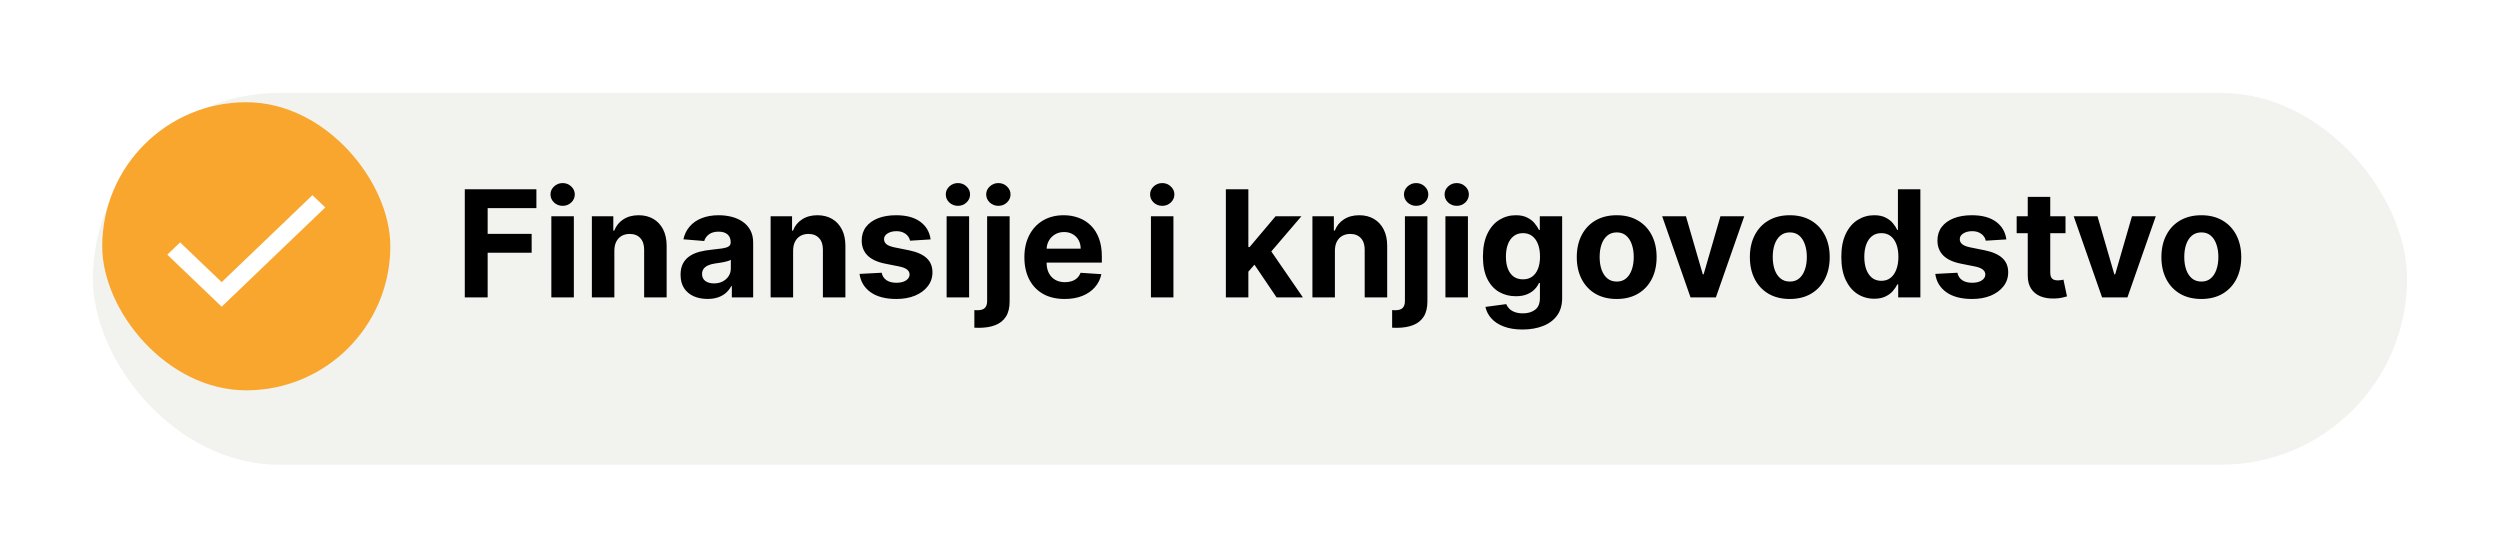
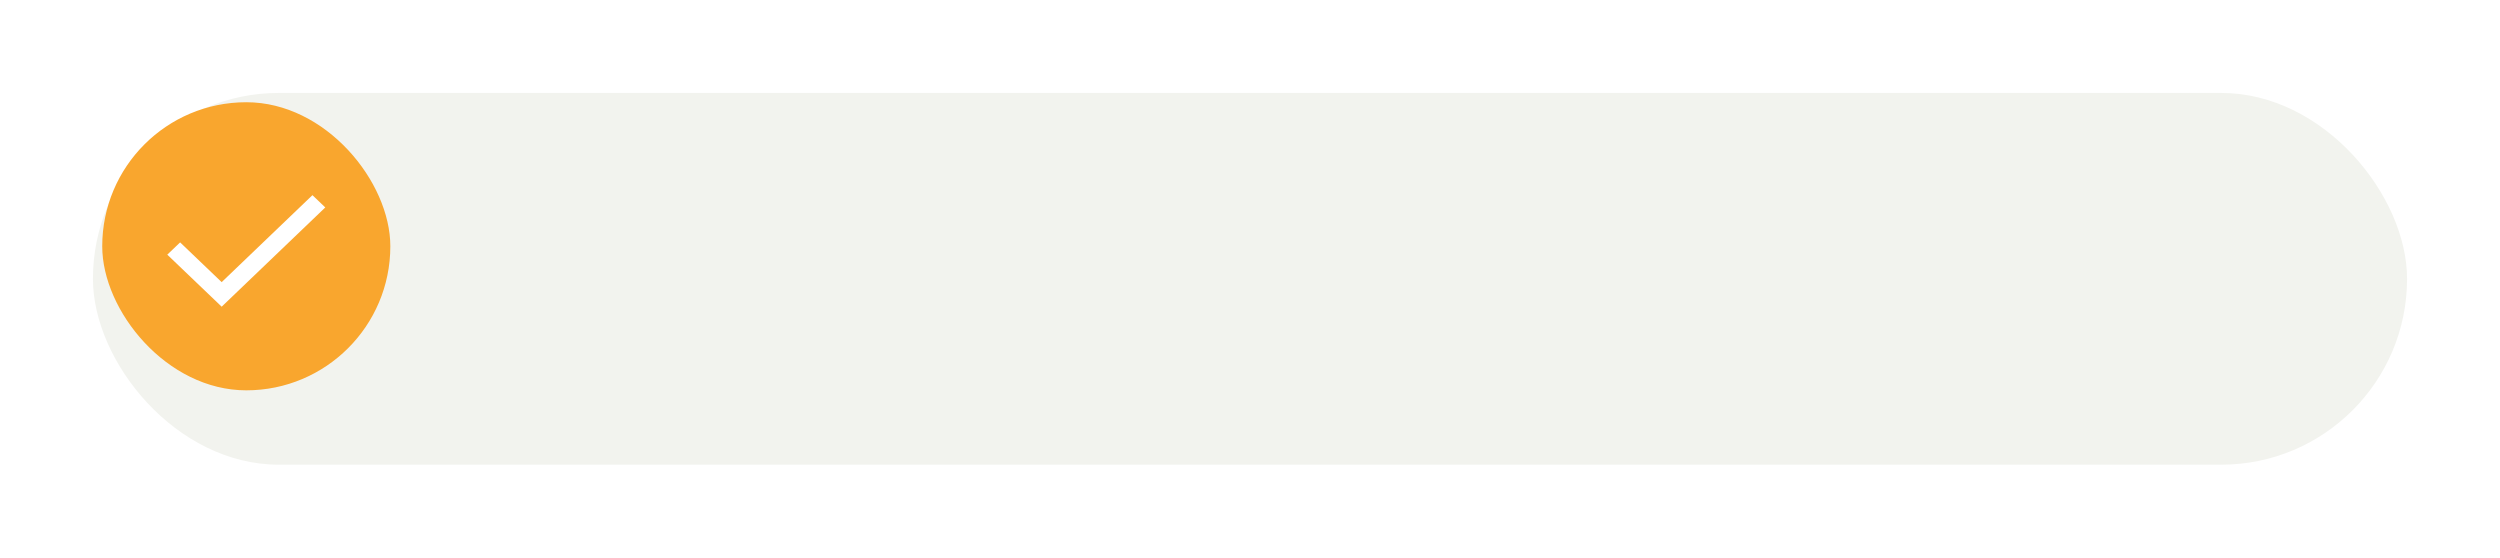
<svg xmlns="http://www.w3.org/2000/svg" width="269" height="60" viewBox="0 0 269 60" fill="none">
  <g filter="url(#filter0_d_546_20)">
    <rect x="7" y="7" width="249" height="40" rx="20" fill="#F2F3EE" />
  </g>
-   <path d="M50.011 32V20.364H57.716V22.392H52.472V25.165H57.205V27.193H52.472V32H50.011ZM59.325 32V23.273H61.746V32H59.325ZM60.541 22.148C60.181 22.148 59.873 22.028 59.615 21.79C59.361 21.547 59.234 21.258 59.234 20.921C59.234 20.587 59.361 20.301 59.615 20.062C59.873 19.82 60.181 19.699 60.541 19.699C60.901 19.699 61.208 19.82 61.462 20.062C61.719 20.301 61.848 20.587 61.848 20.921C61.848 21.258 61.719 21.547 61.462 21.79C61.208 22.028 60.901 22.148 60.541 22.148ZM66.105 26.954V32H63.685V23.273H65.992V24.812H66.094C66.287 24.305 66.611 23.903 67.065 23.608C67.52 23.309 68.071 23.159 68.719 23.159C69.325 23.159 69.853 23.292 70.304 23.557C70.755 23.822 71.105 24.201 71.355 24.693C71.605 25.182 71.73 25.765 71.73 26.443V32H69.31V26.875C69.313 26.341 69.177 25.924 68.901 25.625C68.624 25.322 68.243 25.171 67.758 25.171C67.433 25.171 67.145 25.241 66.895 25.381C66.649 25.521 66.456 25.725 66.315 25.994C66.179 26.259 66.109 26.579 66.105 26.954ZM76.126 32.165C75.57 32.165 75.073 32.068 74.638 31.875C74.202 31.678 73.858 31.388 73.604 31.006C73.354 30.619 73.229 30.138 73.229 29.562C73.229 29.078 73.318 28.671 73.496 28.341C73.674 28.011 73.916 27.746 74.223 27.546C74.53 27.345 74.878 27.193 75.269 27.091C75.662 26.989 76.075 26.917 76.507 26.875C77.015 26.822 77.424 26.773 77.734 26.727C78.045 26.678 78.27 26.606 78.41 26.511C78.551 26.417 78.621 26.276 78.621 26.091V26.057C78.621 25.697 78.507 25.419 78.28 25.222C78.056 25.025 77.738 24.926 77.325 24.926C76.89 24.926 76.543 25.023 76.285 25.216C76.028 25.405 75.858 25.644 75.774 25.932L73.535 25.75C73.649 25.22 73.873 24.761 74.206 24.375C74.539 23.985 74.969 23.686 75.496 23.477C76.026 23.265 76.64 23.159 77.337 23.159C77.822 23.159 78.285 23.216 78.729 23.329C79.176 23.443 79.572 23.619 79.916 23.858C80.265 24.097 80.539 24.403 80.74 24.778C80.941 25.15 81.041 25.595 81.041 26.114V32H78.746V30.79H78.678C78.537 31.062 78.35 31.303 78.115 31.511C77.88 31.716 77.598 31.877 77.269 31.994C76.939 32.108 76.558 32.165 76.126 32.165ZM76.82 30.494C77.176 30.494 77.49 30.424 77.763 30.284C78.035 30.14 78.249 29.947 78.405 29.704C78.56 29.462 78.638 29.188 78.638 28.881V27.954C78.562 28.004 78.458 28.049 78.325 28.091C78.197 28.129 78.051 28.165 77.888 28.199C77.725 28.229 77.562 28.258 77.399 28.284C77.236 28.307 77.088 28.328 76.956 28.347C76.672 28.388 76.424 28.454 76.212 28.546C75.999 28.636 75.835 28.759 75.717 28.915C75.6 29.066 75.541 29.256 75.541 29.483C75.541 29.812 75.66 30.064 75.899 30.239C76.142 30.409 76.448 30.494 76.82 30.494ZM85.34 26.954V32H82.919V23.273H85.226V24.812H85.328C85.521 24.305 85.845 23.903 86.3 23.608C86.754 23.309 87.305 23.159 87.953 23.159C88.559 23.159 89.088 23.292 89.538 23.557C89.989 23.822 90.34 24.201 90.59 24.693C90.84 25.182 90.965 25.765 90.965 26.443V32H88.544V26.875C88.548 26.341 88.412 25.924 88.135 25.625C87.858 25.322 87.478 25.171 86.993 25.171C86.667 25.171 86.379 25.241 86.129 25.381C85.883 25.521 85.69 25.725 85.55 25.994C85.413 26.259 85.343 26.579 85.34 26.954ZM100.134 25.761L97.918 25.898C97.88 25.708 97.798 25.538 97.673 25.386C97.548 25.231 97.383 25.108 97.179 25.017C96.978 24.922 96.738 24.875 96.457 24.875C96.082 24.875 95.766 24.954 95.508 25.114C95.251 25.269 95.122 25.477 95.122 25.739C95.122 25.947 95.206 26.123 95.372 26.267C95.539 26.411 95.825 26.526 96.23 26.614L97.81 26.932C98.658 27.106 99.291 27.386 99.707 27.773C100.124 28.159 100.332 28.667 100.332 29.296C100.332 29.867 100.164 30.369 99.827 30.801C99.493 31.233 99.035 31.57 98.452 31.812C97.872 32.051 97.204 32.17 96.446 32.17C95.291 32.17 94.37 31.93 93.685 31.449C93.003 30.964 92.603 30.305 92.486 29.472L94.867 29.347C94.938 29.699 95.113 29.968 95.389 30.153C95.666 30.335 96.02 30.426 96.452 30.426C96.876 30.426 97.217 30.345 97.474 30.182C97.736 30.015 97.868 29.801 97.872 29.54C97.868 29.32 97.776 29.14 97.594 29C97.412 28.856 97.132 28.746 96.753 28.671L95.242 28.369C94.389 28.199 93.755 27.903 93.338 27.483C92.925 27.062 92.719 26.526 92.719 25.875C92.719 25.314 92.87 24.831 93.173 24.426C93.48 24.021 93.91 23.708 94.463 23.489C95.02 23.269 95.671 23.159 96.418 23.159C97.52 23.159 98.387 23.392 99.02 23.858C99.656 24.324 100.027 24.958 100.134 25.761ZM101.857 32V23.273H104.277V32H101.857ZM103.072 22.148C102.713 22.148 102.404 22.028 102.146 21.79C101.893 21.547 101.766 21.258 101.766 20.921C101.766 20.587 101.893 20.301 102.146 20.062C102.404 19.82 102.713 19.699 103.072 19.699C103.432 19.699 103.739 19.82 103.993 20.062C104.25 20.301 104.379 20.587 104.379 20.921C104.379 21.258 104.25 21.547 103.993 21.79C103.739 22.028 103.432 22.148 103.072 22.148ZM106.216 23.273H108.636V32.432C108.636 33.106 108.504 33.651 108.239 34.068C107.973 34.485 107.593 34.79 107.097 34.983C106.604 35.176 106.015 35.273 105.33 35.273C105.246 35.273 105.167 35.271 105.091 35.267C105.011 35.267 104.928 35.265 104.841 35.261V33.369C104.905 33.373 104.962 33.375 105.011 33.375C105.057 33.379 105.106 33.381 105.159 33.381C105.549 33.381 105.822 33.297 105.977 33.131C106.136 32.968 106.216 32.722 106.216 32.392V23.273ZM107.42 22.148C107.064 22.148 106.758 22.028 106.5 21.79C106.242 21.547 106.114 21.258 106.114 20.921C106.114 20.587 106.242 20.301 106.5 20.062C106.758 19.82 107.064 19.699 107.42 19.699C107.784 19.699 108.093 19.82 108.347 20.062C108.604 20.301 108.733 20.587 108.733 20.921C108.733 21.258 108.604 21.547 108.347 21.79C108.093 22.028 107.784 22.148 107.42 22.148ZM114.553 32.17C113.655 32.17 112.882 31.989 112.234 31.625C111.59 31.258 111.094 30.739 110.746 30.068C110.397 29.394 110.223 28.597 110.223 27.676C110.223 26.778 110.397 25.991 110.746 25.312C111.094 24.634 111.585 24.106 112.217 23.727C112.854 23.349 113.6 23.159 114.456 23.159C115.032 23.159 115.568 23.252 116.064 23.438C116.564 23.619 117 23.894 117.371 24.261C117.746 24.629 118.037 25.091 118.246 25.648C118.454 26.201 118.558 26.849 118.558 27.591V28.256H111.189V26.756H116.28C116.28 26.407 116.204 26.099 116.053 25.829C115.901 25.561 115.691 25.35 115.422 25.199C115.157 25.044 114.848 24.966 114.496 24.966C114.128 24.966 113.803 25.051 113.518 25.222C113.238 25.388 113.018 25.614 112.859 25.898C112.7 26.178 112.619 26.491 112.615 26.835V28.261C112.615 28.693 112.695 29.066 112.854 29.381C113.017 29.695 113.246 29.938 113.541 30.108C113.837 30.278 114.187 30.364 114.592 30.364C114.861 30.364 115.107 30.326 115.331 30.25C115.554 30.174 115.746 30.061 115.905 29.909C116.064 29.758 116.185 29.572 116.268 29.352L118.507 29.5C118.393 30.038 118.161 30.508 117.808 30.909C117.46 31.307 117.009 31.617 116.456 31.841C115.907 32.061 115.272 32.17 114.553 32.17ZM123.841 32V23.273H126.261V32H123.841ZM125.057 22.148C124.697 22.148 124.388 22.028 124.131 21.79C123.877 21.547 123.75 21.258 123.75 20.921C123.75 20.587 123.877 20.301 124.131 20.062C124.388 19.82 124.697 19.699 125.057 19.699C125.417 19.699 125.723 19.82 125.977 20.062C126.235 20.301 126.364 20.587 126.364 20.921C126.364 21.258 126.235 21.547 125.977 21.79C125.723 22.028 125.417 22.148 125.057 22.148ZM134.097 29.489L134.102 26.585H134.455L137.25 23.273H140.028L136.273 27.659H135.699L134.097 29.489ZM131.903 32V20.364H134.324V32H131.903ZM137.358 32L134.79 28.199L136.403 26.489L140.193 32H137.358ZM143.636 26.954V32H141.216V23.273H143.523V24.812H143.625C143.818 24.305 144.142 23.903 144.597 23.608C145.051 23.309 145.602 23.159 146.25 23.159C146.856 23.159 147.384 23.292 147.835 23.557C148.286 23.822 148.636 24.201 148.886 24.693C149.136 25.182 149.261 25.765 149.261 26.443V32H146.841V26.875C146.845 26.341 146.708 25.924 146.432 25.625C146.155 25.322 145.775 25.171 145.29 25.171C144.964 25.171 144.676 25.241 144.426 25.381C144.18 25.521 143.987 25.725 143.847 25.994C143.71 26.259 143.64 26.579 143.636 26.954ZM151.169 23.273H153.589V32.432C153.589 33.106 153.457 33.651 153.192 34.068C152.927 34.485 152.546 34.79 152.05 34.983C151.557 35.176 150.968 35.273 150.283 35.273C150.199 35.273 150.12 35.271 150.044 35.267C149.964 35.267 149.881 35.265 149.794 35.261V33.369C149.858 33.373 149.915 33.375 149.964 33.375C150.01 33.379 150.059 33.381 150.112 33.381C150.502 33.381 150.775 33.297 150.93 33.131C151.089 32.968 151.169 32.722 151.169 32.392V23.273ZM152.374 22.148C152.018 22.148 151.711 22.028 151.453 21.79C151.196 21.547 151.067 21.258 151.067 20.921C151.067 20.587 151.196 20.301 151.453 20.062C151.711 19.82 152.018 19.699 152.374 19.699C152.737 19.699 153.046 19.82 153.3 20.062C153.557 20.301 153.686 20.587 153.686 20.921C153.686 21.258 153.557 21.547 153.3 21.79C153.046 22.028 152.737 22.148 152.374 22.148ZM155.528 32V23.273H157.949V32H155.528ZM156.744 22.148C156.384 22.148 156.076 22.028 155.818 21.79C155.564 21.547 155.438 21.258 155.438 20.921C155.438 20.587 155.564 20.301 155.818 20.062C156.076 19.82 156.384 19.699 156.744 19.699C157.104 19.699 157.411 19.82 157.665 20.062C157.922 20.301 158.051 20.587 158.051 20.921C158.051 21.258 157.922 21.547 157.665 21.79C157.411 22.028 157.104 22.148 156.744 22.148ZM163.82 35.455C163.036 35.455 162.363 35.347 161.803 35.131C161.246 34.919 160.803 34.629 160.473 34.261C160.143 33.894 159.929 33.481 159.831 33.023L162.07 32.722C162.138 32.896 162.246 33.059 162.393 33.21C162.541 33.362 162.736 33.483 162.979 33.574C163.225 33.669 163.524 33.716 163.876 33.716C164.403 33.716 164.837 33.587 165.178 33.33C165.522 33.076 165.695 32.65 165.695 32.051V30.454H165.592C165.486 30.697 165.327 30.926 165.115 31.142C164.903 31.358 164.63 31.534 164.297 31.671C163.964 31.807 163.566 31.875 163.104 31.875C162.448 31.875 161.852 31.724 161.314 31.421C160.78 31.114 160.354 30.646 160.036 30.017C159.721 29.384 159.564 28.585 159.564 27.619C159.564 26.631 159.725 25.805 160.047 25.142C160.369 24.479 160.797 23.983 161.331 23.653C161.869 23.324 162.458 23.159 163.098 23.159C163.587 23.159 163.996 23.242 164.325 23.409C164.655 23.572 164.92 23.776 165.121 24.023C165.325 24.265 165.482 24.504 165.592 24.739H165.683V23.273H168.087V32.085C168.087 32.828 167.905 33.449 167.541 33.949C167.178 34.449 166.674 34.824 166.03 35.074C165.39 35.328 164.653 35.455 163.82 35.455ZM163.871 30.057C164.261 30.057 164.59 29.96 164.859 29.767C165.132 29.57 165.34 29.29 165.484 28.926C165.632 28.559 165.706 28.119 165.706 27.608C165.706 27.097 165.634 26.653 165.49 26.278C165.346 25.9 165.138 25.606 164.865 25.398C164.592 25.189 164.261 25.085 163.871 25.085C163.473 25.085 163.138 25.193 162.865 25.409C162.592 25.621 162.386 25.917 162.246 26.296C162.106 26.674 162.036 27.112 162.036 27.608C162.036 28.112 162.106 28.547 162.246 28.915C162.39 29.278 162.596 29.561 162.865 29.761C163.138 29.958 163.473 30.057 163.871 30.057ZM173.956 32.17C173.073 32.17 172.31 31.983 171.666 31.608C171.026 31.229 170.532 30.703 170.183 30.028C169.835 29.35 169.661 28.564 169.661 27.671C169.661 26.769 169.835 25.981 170.183 25.307C170.532 24.629 171.026 24.102 171.666 23.727C172.31 23.349 173.073 23.159 173.956 23.159C174.839 23.159 175.6 23.349 176.24 23.727C176.884 24.102 177.38 24.629 177.729 25.307C178.077 25.981 178.251 26.769 178.251 27.671C178.251 28.564 178.077 29.35 177.729 30.028C177.38 30.703 176.884 31.229 176.24 31.608C175.6 31.983 174.839 32.17 173.956 32.17ZM173.967 30.296C174.369 30.296 174.704 30.182 174.973 29.954C175.242 29.724 175.445 29.409 175.581 29.011C175.721 28.614 175.791 28.161 175.791 27.653C175.791 27.146 175.721 26.693 175.581 26.296C175.445 25.898 175.242 25.583 174.973 25.352C174.704 25.121 174.369 25.006 173.967 25.006C173.562 25.006 173.221 25.121 172.945 25.352C172.672 25.583 172.465 25.898 172.325 26.296C172.189 26.693 172.121 27.146 172.121 27.653C172.121 28.161 172.189 28.614 172.325 29.011C172.465 29.409 172.672 29.724 172.945 29.954C173.221 30.182 173.562 30.296 173.967 30.296ZM187.68 23.273L184.629 32H181.902L178.851 23.273H181.408L183.22 29.517H183.311L185.118 23.273H187.68ZM192.581 32.17C191.698 32.17 190.935 31.983 190.291 31.608C189.651 31.229 189.157 30.703 188.808 30.028C188.46 29.35 188.286 28.564 188.286 27.671C188.286 26.769 188.46 25.981 188.808 25.307C189.157 24.629 189.651 24.102 190.291 23.727C190.935 23.349 191.698 23.159 192.581 23.159C193.464 23.159 194.225 23.349 194.865 23.727C195.509 24.102 196.005 24.629 196.354 25.307C196.702 25.981 196.876 26.769 196.876 27.671C196.876 28.564 196.702 29.35 196.354 30.028C196.005 30.703 195.509 31.229 194.865 31.608C194.225 31.983 193.464 32.17 192.581 32.17ZM192.592 30.296C192.994 30.296 193.329 30.182 193.598 29.954C193.867 29.724 194.07 29.409 194.206 29.011C194.346 28.614 194.416 28.161 194.416 27.653C194.416 27.146 194.346 26.693 194.206 26.296C194.07 25.898 193.867 25.583 193.598 25.352C193.329 25.121 192.994 25.006 192.592 25.006C192.187 25.006 191.846 25.121 191.57 25.352C191.297 25.583 191.09 25.898 190.95 26.296C190.814 26.693 190.746 27.146 190.746 27.653C190.746 28.161 190.814 28.614 190.95 29.011C191.09 29.409 191.297 29.724 191.57 29.954C191.846 30.182 192.187 30.296 192.592 30.296ZM201.666 32.142C201.003 32.142 200.403 31.972 199.865 31.631C199.331 31.286 198.907 30.78 198.592 30.114C198.282 29.443 198.126 28.621 198.126 27.648C198.126 26.648 198.287 25.816 198.609 25.153C198.931 24.487 199.359 23.989 199.893 23.659C200.431 23.326 201.02 23.159 201.661 23.159C202.149 23.159 202.556 23.242 202.882 23.409C203.212 23.572 203.477 23.776 203.678 24.023C203.882 24.265 204.037 24.504 204.143 24.739H204.217V20.364H206.632V32H204.246V30.602H204.143C204.03 30.845 203.869 31.085 203.661 31.324C203.456 31.559 203.189 31.754 202.859 31.909C202.534 32.064 202.136 32.142 201.666 32.142ZM202.433 30.216C202.823 30.216 203.153 30.11 203.422 29.898C203.695 29.682 203.903 29.381 204.047 28.994C204.195 28.608 204.268 28.155 204.268 27.636C204.268 27.117 204.196 26.667 204.053 26.284C203.909 25.901 203.7 25.606 203.428 25.398C203.155 25.189 202.823 25.085 202.433 25.085C202.036 25.085 201.7 25.193 201.428 25.409C201.155 25.625 200.948 25.924 200.808 26.307C200.668 26.689 200.598 27.133 200.598 27.636C200.598 28.144 200.668 28.593 200.808 28.983C200.952 29.369 201.159 29.672 201.428 29.892C201.7 30.108 202.036 30.216 202.433 30.216ZM215.884 25.761L213.668 25.898C213.63 25.708 213.548 25.538 213.423 25.386C213.298 25.231 213.134 25.108 212.929 25.017C212.728 24.922 212.488 24.875 212.207 24.875C211.832 24.875 211.516 24.954 211.259 25.114C211.001 25.269 210.872 25.477 210.872 25.739C210.872 25.947 210.955 26.123 211.122 26.267C211.289 26.411 211.575 26.526 211.98 26.614L213.56 26.932C214.408 27.106 215.041 27.386 215.457 27.773C215.874 28.159 216.082 28.667 216.082 29.296C216.082 29.867 215.914 30.369 215.577 30.801C215.243 31.233 214.785 31.57 214.202 31.812C213.622 32.051 212.954 32.17 212.196 32.17C211.041 32.17 210.12 31.93 209.435 31.449C208.753 30.964 208.353 30.305 208.236 29.472L210.616 29.347C210.688 29.699 210.863 29.968 211.139 30.153C211.416 30.335 211.77 30.426 212.202 30.426C212.626 30.426 212.967 30.345 213.224 30.182C213.486 30.015 213.618 29.801 213.622 29.54C213.618 29.32 213.526 29.14 213.344 29C213.162 28.856 212.882 28.746 212.503 28.671L210.991 28.369C210.139 28.199 209.505 27.903 209.088 27.483C208.675 27.062 208.469 26.526 208.469 25.875C208.469 25.314 208.62 24.831 208.923 24.426C209.23 24.021 209.66 23.708 210.213 23.489C210.77 23.269 211.421 23.159 212.168 23.159C213.27 23.159 214.137 23.392 214.77 23.858C215.406 24.324 215.777 24.958 215.884 25.761ZM222.249 23.273V25.091H216.993V23.273H222.249ZM218.186 21.182H220.607V29.318C220.607 29.542 220.641 29.716 220.709 29.841C220.777 29.962 220.872 30.047 220.993 30.097C221.118 30.146 221.262 30.171 221.425 30.171C221.538 30.171 221.652 30.161 221.766 30.142C221.879 30.119 221.966 30.102 222.027 30.091L222.408 31.892C222.286 31.93 222.116 31.974 221.896 32.023C221.677 32.076 221.41 32.108 221.095 32.119C220.512 32.142 220 32.064 219.561 31.886C219.125 31.708 218.786 31.432 218.544 31.057C218.302 30.682 218.182 30.208 218.186 29.636V21.182ZM231.962 23.273L228.911 32H226.183L223.132 23.273H225.689L227.501 29.517H227.592L229.399 23.273H231.962ZM236.862 32.17C235.98 32.17 235.216 31.983 234.572 31.608C233.932 31.229 233.438 30.703 233.089 30.028C232.741 29.35 232.567 28.564 232.567 27.671C232.567 26.769 232.741 25.981 233.089 25.307C233.438 24.629 233.932 24.102 234.572 23.727C235.216 23.349 235.98 23.159 236.862 23.159C237.745 23.159 238.506 23.349 239.146 23.727C239.79 24.102 240.286 24.629 240.635 25.307C240.983 25.981 241.158 26.769 241.158 27.671C241.158 28.564 240.983 29.35 240.635 30.028C240.286 30.703 239.79 31.229 239.146 31.608C238.506 31.983 237.745 32.17 236.862 32.17ZM236.874 30.296C237.275 30.296 237.61 30.182 237.879 29.954C238.148 29.724 238.351 29.409 238.487 29.011C238.627 28.614 238.697 28.161 238.697 27.653C238.697 27.146 238.627 26.693 238.487 26.296C238.351 25.898 238.148 25.583 237.879 25.352C237.61 25.121 237.275 25.006 236.874 25.006C236.468 25.006 236.127 25.121 235.851 25.352C235.578 25.583 235.372 25.898 235.232 26.296C235.095 26.693 235.027 27.146 235.027 27.653C235.027 28.161 235.095 28.614 235.232 29.011C235.372 29.409 235.578 29.724 235.851 29.954C236.127 30.182 236.468 30.296 236.874 30.296Z" fill="black" />
  <rect x="11" y="11" width="31" height="31" rx="15.5" fill="#F9A62E" />
  <path fill-rule="evenodd" clip-rule="evenodd" d="M23.851 30.358L33.618 21L35 22.32L23.852 33L18 27.402L19.381 26.081L23.851 30.358Z" fill="white" />
  <defs>
    <filter id="filter0_d_546_20" x="0" y="0" width="269" height="60" filterUnits="userSpaceOnUse" color-interpolation-filters="sRGB">
      <feFlood flood-opacity="0" result="BackgroundImageFix" />
      <feColorMatrix in="SourceAlpha" type="matrix" values="0 0 0 0 0 0 0 0 0 0 0 0 0 0 0 0 0 0 127 0" result="hardAlpha" />
      <feOffset dx="3" dy="3" />
      <feGaussianBlur stdDeviation="5" />
      <feComposite in2="hardAlpha" operator="out" />
      <feColorMatrix type="matrix" values="0 0 0 0 0 0 0 0 0 0 0 0 0 0 0 0 0 0 0.25 0" />
      <feBlend mode="normal" in2="BackgroundImageFix" result="effect1_dropShadow_546_20" />
      <feBlend mode="normal" in="SourceGraphic" in2="effect1_dropShadow_546_20" result="shape" />
    </filter>
  </defs>
</svg>